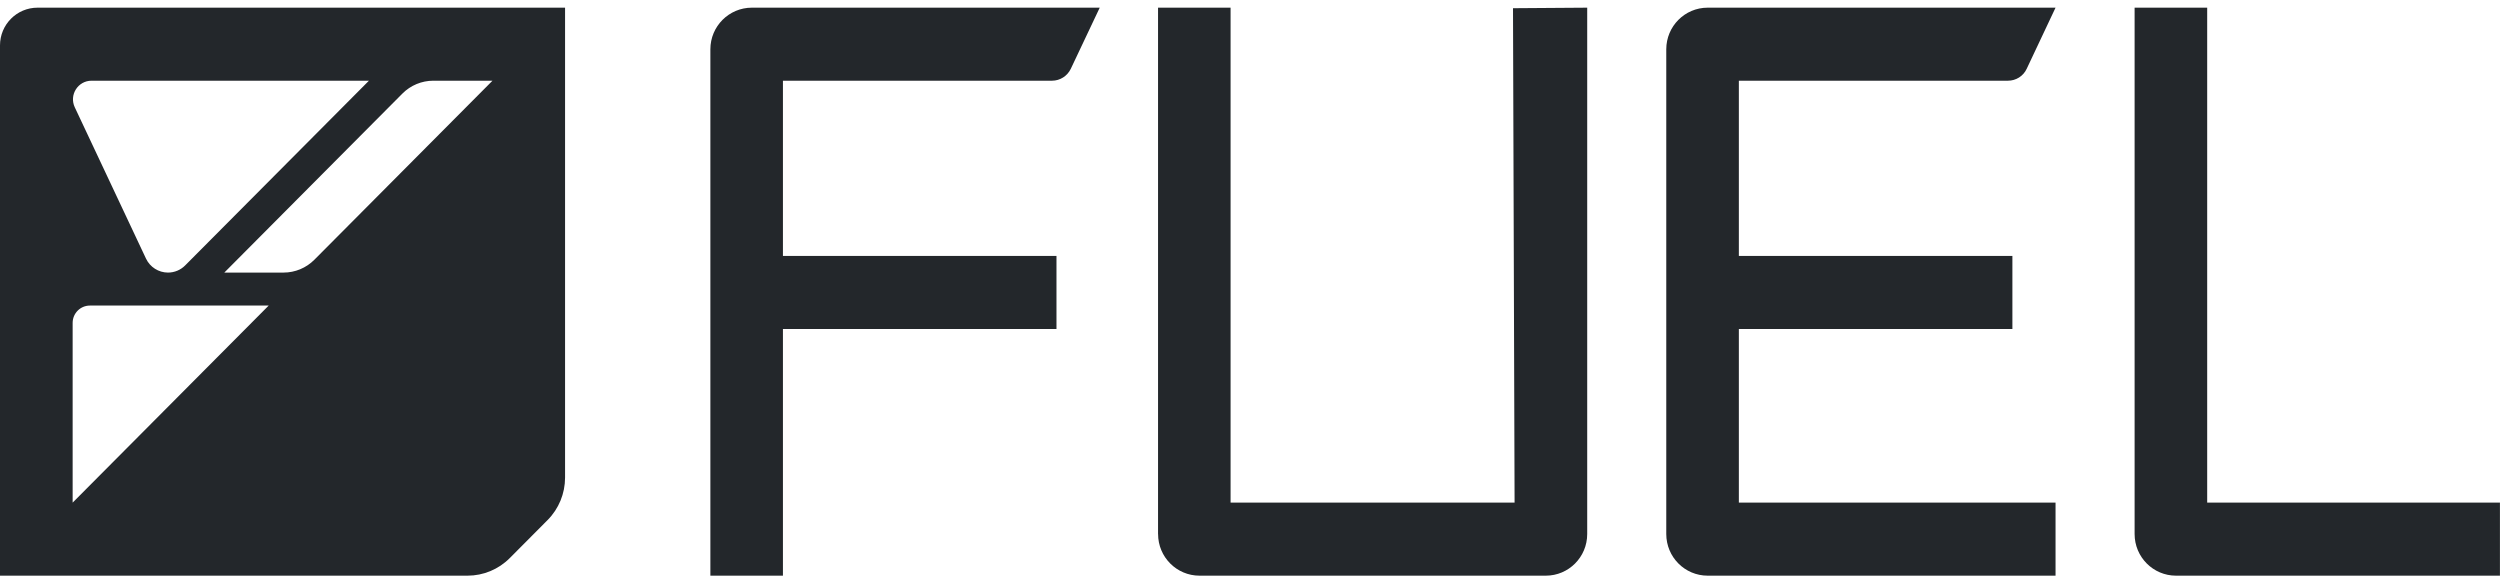
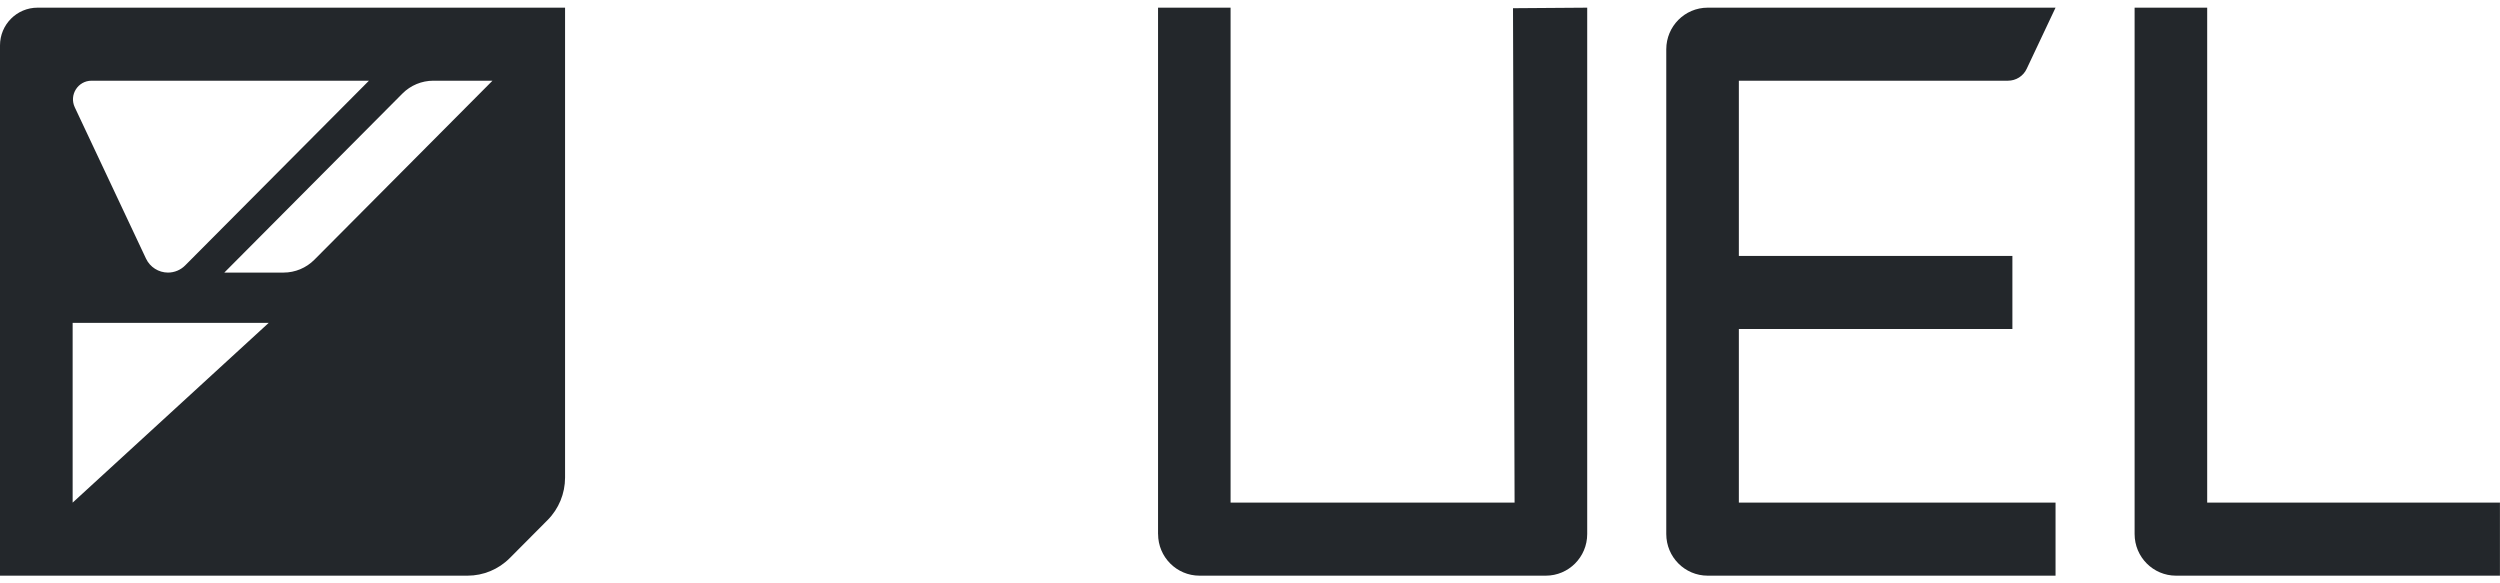
<svg xmlns="http://www.w3.org/2000/svg" width="120" height="28" viewBox="0 0 120 28" fill="none">
  <g>
    <path d="M55.586 25.633V0.368H59.068V24.126H72.7L72.624 0.394L76.186 0.368V25.633C76.186 26.738 75.298 27.632 74.197 27.632H57.577C56.478 27.632 55.588 26.738 55.588 25.633H55.586Z" fill="#23272b" />
    <path d="M102.461 25.633V0.368H105.945V24.126H119.997V27.632H104.45C103.351 27.632 102.461 26.738 102.461 25.633Z" fill="#23272b" />
-     <path d="M34.098 27.632H37.581V15.791H50.711V12.285H37.581V3.874H50.497C50.881 3.874 51.23 3.651 51.397 3.305L52.787 0.368H36.09C34.99 0.368 34.098 1.262 34.098 2.367V27.632Z" fill="#23272b" />
    <path d="M79.981 2.367C79.981 1.262 80.871 0.368 81.969 0.368H98.666L97.28 3.305C97.117 3.655 96.766 3.874 96.38 3.874H83.465V12.285H96.595V15.791H83.465V24.126H98.666V27.632H81.969C80.871 27.632 79.981 26.738 79.981 25.633V2.367Z" fill="#23272b" />
-     <path d="M1.804 0.368C0.806 0.368 0 1.178 0 2.181V27.632H22.442C23.2 27.632 23.93 27.329 24.467 26.789L26.285 24.962C26.822 24.422 27.123 23.688 27.123 22.926V0.368H1.804ZM17.709 3.874L8.887 12.741C8.67 12.96 8.372 13.084 8.064 13.084C7.614 13.084 7.2 12.822 7.008 12.413L3.589 5.15C3.31 4.556 3.741 3.874 4.395 3.874H17.709ZM3.487 24.126V15.499C3.487 15.039 3.858 14.667 4.315 14.667H12.897L3.487 24.126ZM13.609 13.084H10.767L19.317 4.49C19.709 4.096 20.243 3.874 20.798 3.874H23.639L15.089 12.468C14.697 12.862 14.164 13.084 13.609 13.084Z" fill="#23272b" />
+     <path d="M1.804 0.368C0.806 0.368 0 1.178 0 2.181V27.632H22.442C23.2 27.632 23.93 27.329 24.467 26.789L26.285 24.962C26.822 24.422 27.123 23.688 27.123 22.926V0.368H1.804ZM17.709 3.874L8.887 12.741C8.67 12.96 8.372 13.084 8.064 13.084C7.614 13.084 7.2 12.822 7.008 12.413L3.589 5.15C3.31 4.556 3.741 3.874 4.395 3.874H17.709ZM3.487 24.126V15.499H12.897L3.487 24.126ZM13.609 13.084H10.767L19.317 4.49C19.709 4.096 20.243 3.874 20.798 3.874H23.639L15.089 12.468C14.697 12.862 14.164 13.084 13.609 13.084Z" fill="#23272b" />
  </g>
</svg>